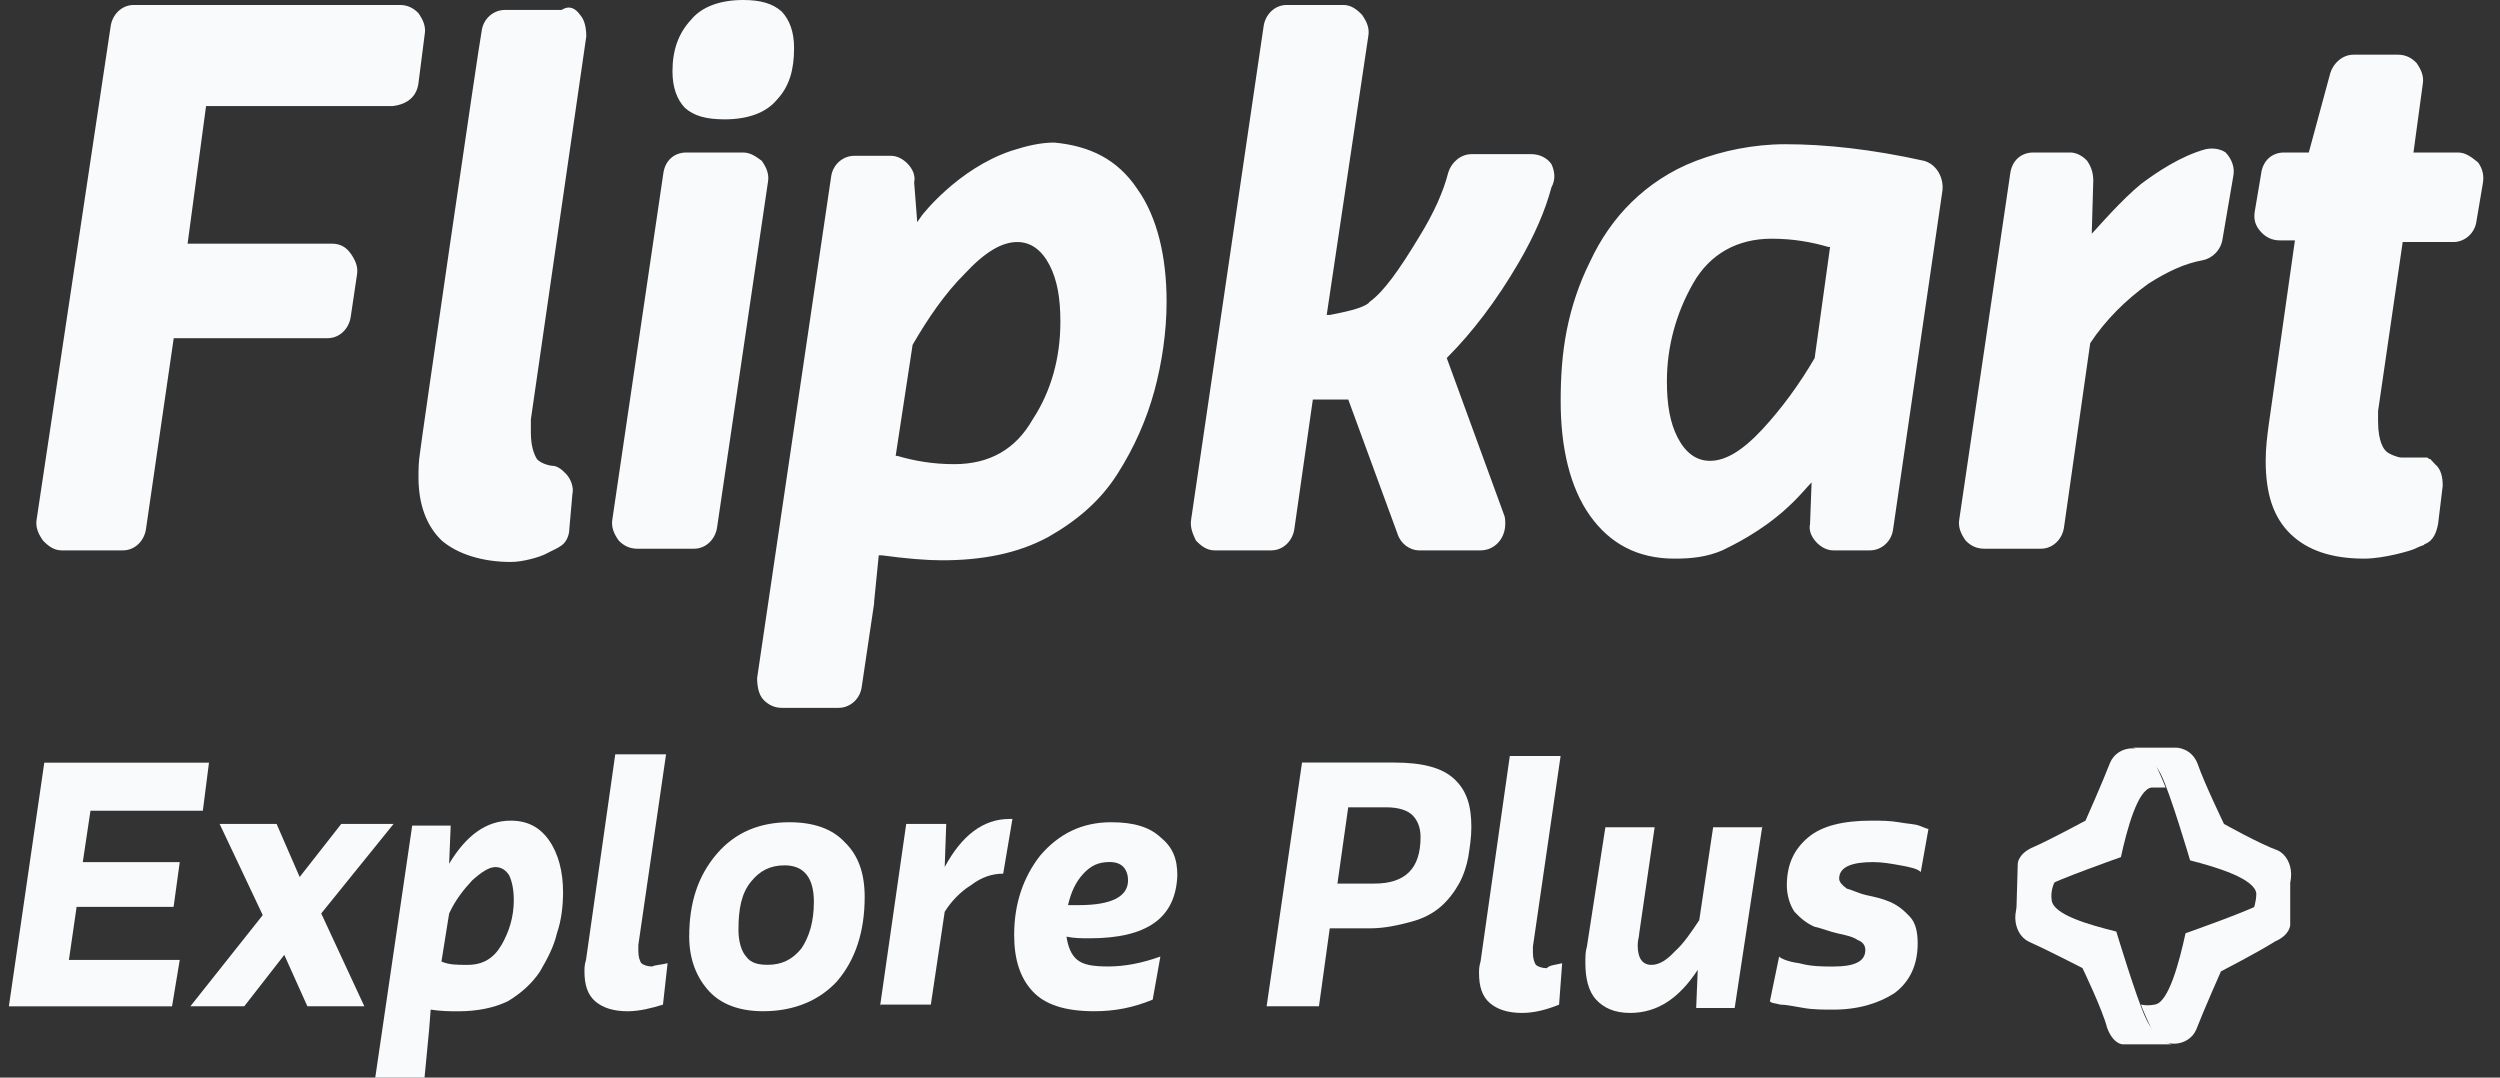
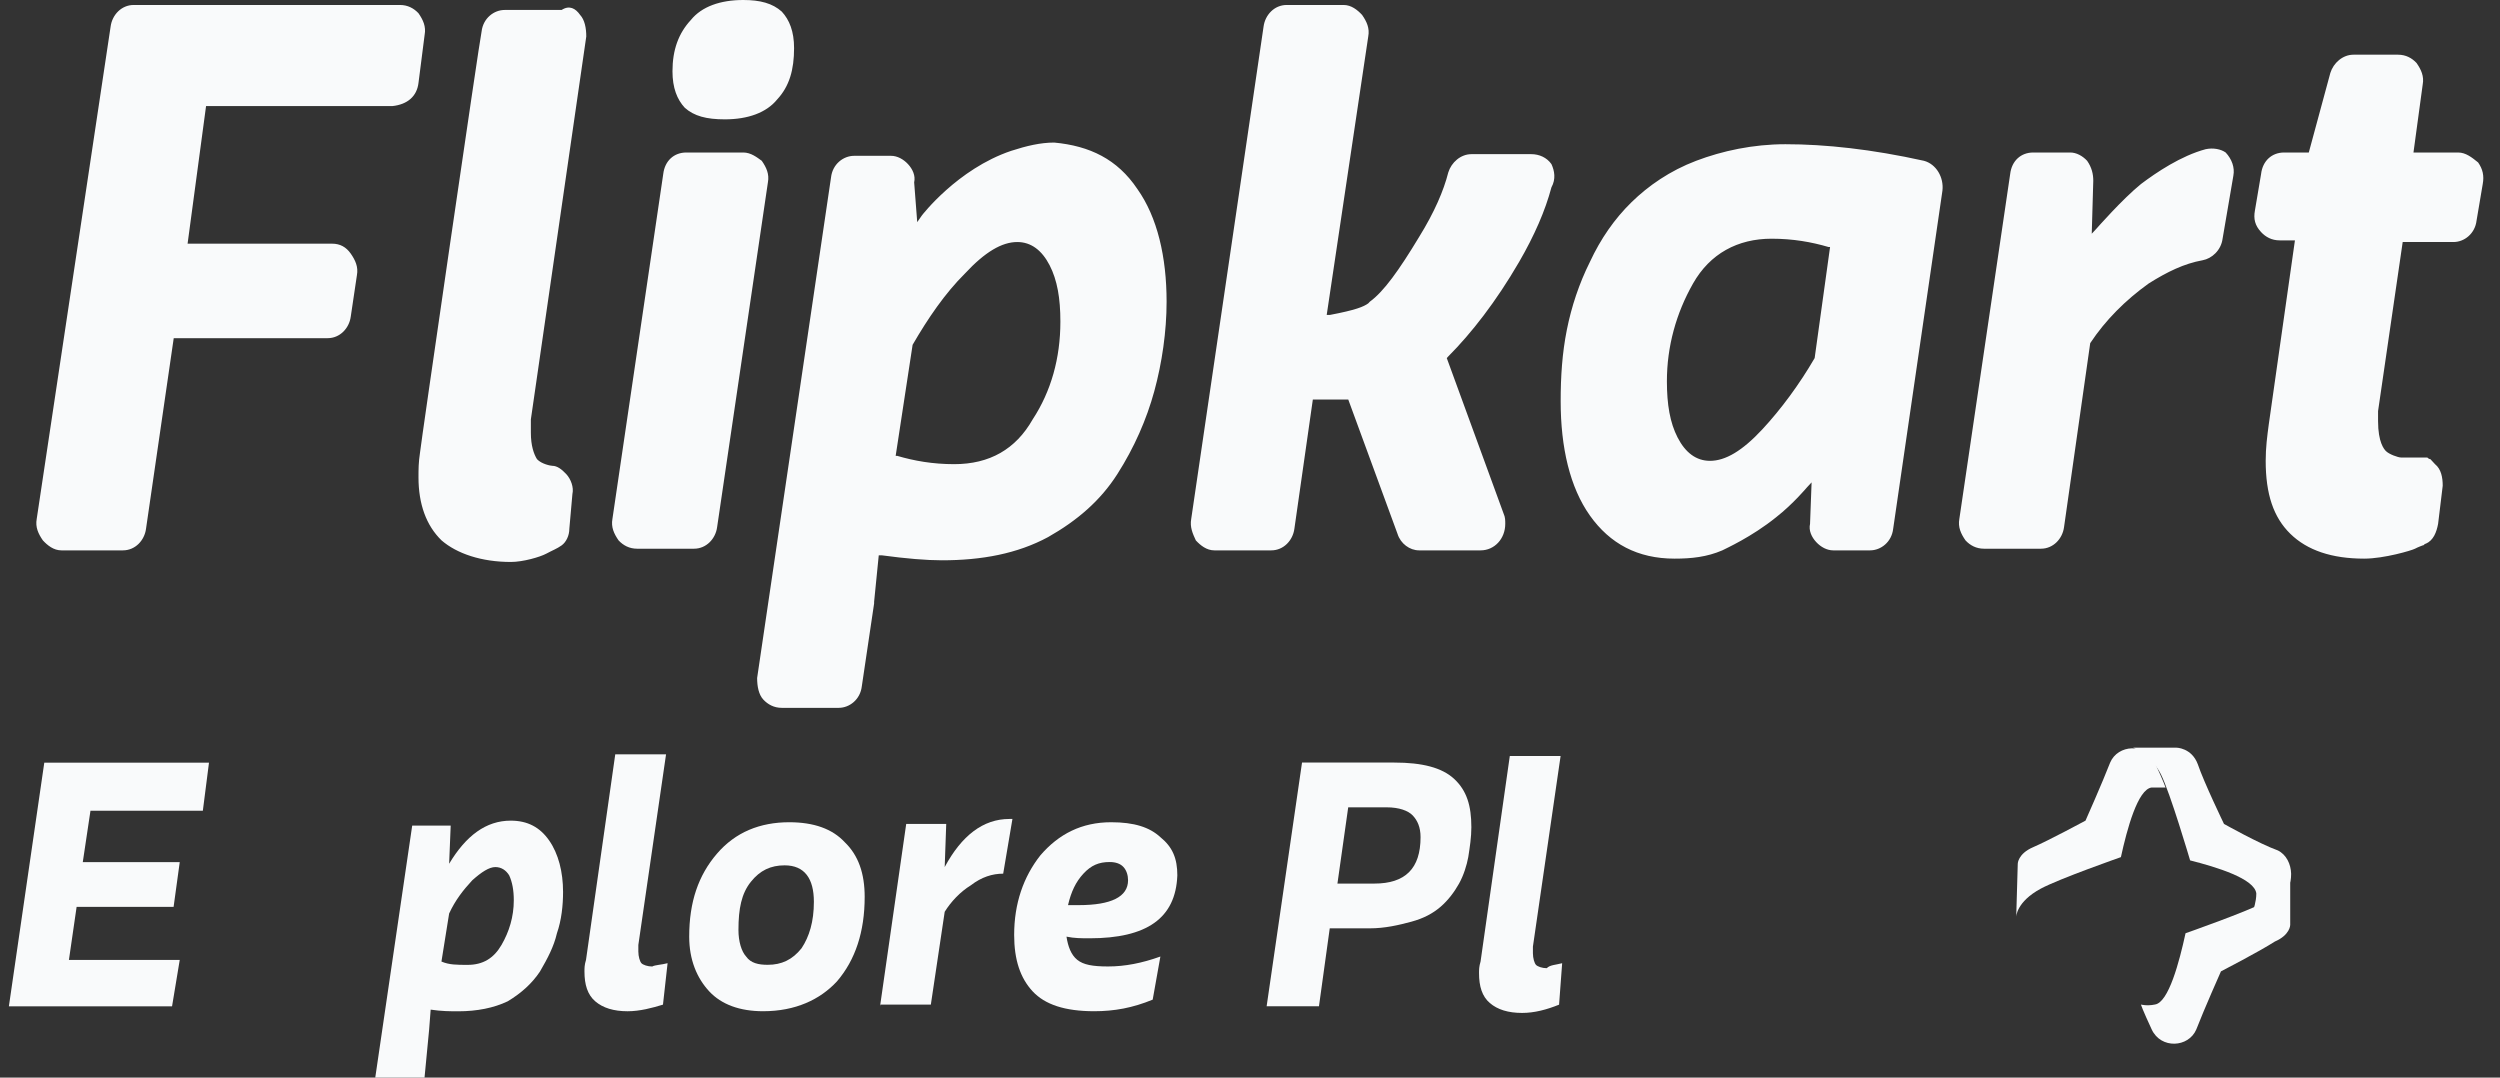
<svg xmlns="http://www.w3.org/2000/svg" width="116" height="50" viewBox="0 0 116 50" fill="none">
  <rect x="0" y="0" width="116" height="50" fill="#333333" stroke="none" />
  <path d="M19.418 3.846L19.703 1.615C19.775 1.231 19.632 0.923 19.418 0.615C19.203 0.385 18.918 0.231 18.561 0.231H6.204C5.633 0.231 5.204 0.692 5.133 1.231L1.704 24.075C1.633 24.46 1.776 24.767 1.99 25.075C2.204 25.306 2.49 25.537 2.847 25.537H5.704C6.275 25.537 6.704 25.075 6.775 24.537L8.061 15.691H15.204C15.775 15.691 16.203 15.23 16.275 14.691L16.561 12.768C16.632 12.384 16.489 12.076 16.275 11.768C16.061 11.461 15.775 11.307 15.418 11.307H8.704L9.561 4.923H18.203C18.918 4.846 19.346 4.461 19.418 3.846ZM84.915 11.461H84.843C84.058 11.23 83.201 11.076 82.201 11.076C80.629 11.076 79.344 11.768 78.558 13.153C77.772 14.537 77.344 16.076 77.344 17.691C77.344 18.768 77.486 19.614 77.844 20.306C78.201 20.999 78.701 21.383 79.344 21.383C80.058 21.383 80.843 20.922 81.772 19.922C82.629 18.999 83.486 17.845 84.2 16.614L84.915 11.461ZM90.129 8.846L87.843 24.537C87.772 25.152 87.272 25.537 86.772 25.537H85.058C84.772 25.537 84.486 25.383 84.272 25.152C84.058 24.921 83.915 24.614 83.986 24.306L84.058 22.383L83.843 22.614C83.843 22.614 83.201 23.383 82.415 23.998C81.272 24.921 80.058 25.46 79.915 25.537C79.201 25.844 78.486 25.921 77.701 25.921C75.987 25.921 74.701 25.229 73.772 23.922C72.844 22.614 72.415 20.768 72.415 18.614C72.415 17.46 72.487 16.384 72.701 15.307C72.915 14.23 73.272 13.153 73.772 12.153C74.272 11.076 74.915 10.153 75.701 9.384C76.487 8.615 77.486 7.923 78.701 7.461C79.915 7 81.343 6.692 82.843 6.692C84.7 6.692 86.843 6.923 89.272 7.461C89.843 7.615 90.2 8.23 90.129 8.846ZM102.342 6.923C101.2 7.23 100.057 7.999 99.343 8.538C98.486 9.23 97.271 10.615 97.271 10.615L97.057 10.845L97.128 8.384C97.128 8.076 97.057 7.769 96.843 7.461C96.628 7.23 96.343 7.076 96.057 7.076H94.343C93.771 7.076 93.343 7.461 93.272 8.076L90.914 24.075C90.843 24.46 90.986 24.767 91.2 25.075C91.414 25.306 91.7 25.46 92.057 25.46H94.7C95.271 25.46 95.7 24.998 95.771 24.46L96.986 15.922C97.7 14.845 98.628 13.922 99.7 13.153C100.557 12.614 101.343 12.23 102.2 12.076C102.628 11.999 103.057 11.615 103.128 11.076L103.628 8.153C103.7 7.769 103.557 7.384 103.271 7.076C103.057 6.923 102.7 6.846 102.342 6.923ZM49.202 14.922C49.202 13.845 49.059 12.999 48.702 12.307C48.345 11.615 47.845 11.23 47.202 11.23C46.488 11.23 45.702 11.691 44.774 12.691C43.845 13.614 43.059 14.768 42.345 15.999L41.559 21.152H41.631C42.417 21.383 43.274 21.537 44.274 21.537C45.916 21.537 47.131 20.845 47.916 19.46C48.773 18.153 49.202 16.614 49.202 14.922ZM52.773 8.769C53.702 10.076 54.13 11.922 54.13 13.999C54.13 15.384 53.916 16.845 53.559 18.153C53.202 19.46 52.63 20.768 51.845 21.998C51.059 23.229 49.988 24.152 48.631 24.921C47.202 25.691 45.559 25.998 43.702 25.998C42.988 25.998 42.059 25.921 40.917 25.767H40.774L40.559 27.921V27.998L39.988 31.844C39.917 32.459 39.417 32.844 38.917 32.844H36.274C35.917 32.844 35.631 32.69 35.417 32.459C35.203 32.229 35.131 31.844 35.131 31.459L38.56 8.23C38.631 7.615 39.131 7.23 39.631 7.23H41.345C41.631 7.23 41.917 7.384 42.131 7.615C42.345 7.846 42.488 8.153 42.417 8.461L42.559 10.307L42.774 9.999C42.774 9.999 44.416 7.846 46.916 7C47.631 6.769 48.273 6.615 48.916 6.615C50.559 6.769 51.845 7.384 52.773 8.769ZM114.056 7.076H111.985L112.413 3.923C112.485 3.538 112.342 3.231 112.128 2.923C111.913 2.692 111.628 2.538 111.271 2.538H109.199C108.699 2.538 108.271 2.923 108.128 3.384L107.128 7.076H105.985C105.414 7.076 104.985 7.461 104.914 8.076L104.628 9.769C104.557 10.153 104.628 10.461 104.914 10.768C105.128 10.999 105.414 11.153 105.771 11.153H106.485L105.271 19.691C105.199 20.229 105.128 20.768 105.128 21.383C105.128 22.922 105.485 23.998 106.271 24.768C107.057 25.537 108.199 25.921 109.699 25.921C110.628 25.921 111.913 25.537 112.056 25.46C112.199 25.383 112.413 25.306 112.413 25.306C112.485 25.306 112.485 25.229 112.556 25.229C112.913 25.075 113.056 24.691 113.128 24.306L113.342 22.537C113.342 22.152 113.271 21.768 112.985 21.537C112.913 21.46 112.842 21.383 112.771 21.306C112.699 21.306 112.628 21.229 112.628 21.229C112.556 21.229 112.485 21.229 112.056 21.229C111.985 21.229 111.842 21.229 111.771 21.229C111.556 21.229 111.485 21.229 111.413 21.229C111.271 21.229 110.842 21.076 110.699 20.922C110.628 20.845 110.342 20.537 110.342 19.537C110.342 19.46 110.342 19.306 110.342 19.076L111.485 11.23H113.842C114.342 11.23 114.842 10.845 114.913 10.23L115.199 8.538C115.27 8.153 115.199 7.846 114.985 7.538C114.699 7.307 114.413 7.076 114.056 7.076ZM71.987 7.615C71.772 7.307 71.415 7.153 71.058 7.153H68.273C67.773 7.153 67.344 7.538 67.201 7.999C66.987 8.846 66.558 9.845 65.844 10.999C64.916 12.538 64.201 13.537 63.559 13.999L63.487 14.076C63.273 14.23 62.916 14.384 61.701 14.614H61.559L63.487 1.692C63.559 1.308 63.416 1 63.201 0.692C62.987 0.462 62.701 0.231 62.344 0.231H59.702C59.13 0.231 58.702 0.692 58.63 1.231L55.273 24.075C55.202 24.46 55.345 24.767 55.487 25.075C55.702 25.306 55.987 25.537 56.344 25.537H58.987C59.559 25.537 59.987 25.075 60.059 24.537L60.916 18.537H62.559L64.844 24.768C64.987 25.229 65.416 25.537 65.844 25.537H68.701C69.344 25.537 69.844 24.998 69.844 24.306C69.844 24.152 69.844 23.998 69.772 23.845L67.13 16.614L67.201 16.537C68.273 15.46 69.415 13.999 70.487 12.153C71.201 10.922 71.701 9.769 71.987 8.692C72.201 8.307 72.129 7.923 71.987 7.615ZM33.631 5.538C34.703 5.538 35.56 5.23 36.06 4.615C36.631 4 36.845 3.231 36.845 2.231C36.845 1.461 36.631 0.923 36.274 0.538C35.846 0.154 35.274 0 34.488 0C33.417 0 32.56 0.308 32.06 0.923C31.488 1.538 31.203 2.308 31.203 3.307C31.203 4.077 31.417 4.615 31.774 5C32.203 5.384 32.774 5.538 33.631 5.538ZM34.488 7.076H31.846C31.274 7.076 30.846 7.461 30.774 8.076L28.417 24.075C28.346 24.46 28.489 24.767 28.703 25.075C28.917 25.306 29.203 25.46 29.56 25.46H32.203C32.774 25.46 33.203 24.998 33.274 24.46L35.631 8.461C35.703 8.076 35.56 7.769 35.346 7.461C35.131 7.307 34.846 7.076 34.488 7.076ZM26.917 0.692C27.132 0.923 27.203 1.308 27.203 1.692L24.632 19.46C24.632 19.768 24.632 19.922 24.632 20.076C24.632 20.691 24.774 21.076 24.917 21.306C25.132 21.537 25.56 21.614 25.632 21.614C25.846 21.614 26.06 21.768 26.274 21.998C26.489 22.229 26.632 22.614 26.56 22.922L26.417 24.537C26.417 24.845 26.274 25.152 26.06 25.306C25.846 25.46 25.632 25.537 25.346 25.691C25.06 25.844 24.274 26.075 23.703 26.075C22.346 26.075 21.203 25.691 20.489 25.075C19.775 24.383 19.418 23.383 19.418 22.152C19.418 21.768 19.418 21.46 19.489 20.999C19.489 20.845 22.275 1.692 22.346 1.461C22.418 0.846 22.918 0.462 23.417 0.462H26.06C26.417 0.231 26.703 0.385 26.917 0.692Z" fill="#F9FAFB" />
  <path d="M103.193 38.23C103.193 38.23 104.835 39.153 105.692 39.46C106.478 39.845 106.55 41.229 105.692 41.691C104.835 42.152 104.55 42.229 104.55 42.229C104.55 42.229 104.693 41.845 104.693 41.46C104.621 40.768 102.835 40.23 101.621 39.922C101.621 39.922 100.693 36.768 100.264 35.922C99.836 35.076 98.978 34.691 98.978 34.691H100.978C100.978 34.691 101.693 34.691 101.978 35.461C102.264 36.307 103.193 38.23 103.193 38.23Z" fill="#F9FAFB" />
  <path d="M103.052 45.072C103.052 45.072 102.266 46.841 101.909 47.764C101.552 48.61 100.266 48.687 99.838 47.764C99.409 46.841 99.338 46.611 99.338 46.611C99.338 46.611 99.624 46.687 99.981 46.611C100.624 46.533 101.124 44.611 101.409 43.303C101.409 43.303 104.266 42.303 105.123 41.842C105.909 41.38 106.266 40.457 106.266 40.457V42.918C106.266 42.918 106.266 43.38 105.552 43.688C104.838 44.149 103.052 45.072 103.052 45.072Z" fill="#F9FAFB" />
-   <path d="M96.626 44.918C96.626 44.918 94.983 44.072 94.126 43.687C93.34 43.302 93.269 41.918 94.126 41.456C94.983 40.995 95.34 40.918 95.34 40.918C95.34 40.918 95.126 41.303 95.198 41.764C95.269 42.456 96.983 42.918 98.197 43.225C98.197 43.225 99.126 46.302 99.554 47.225C100.054 48.302 100.769 48.456 100.769 48.456H98.483C98.483 48.456 98.055 48.456 97.769 47.687C97.555 46.841 96.626 44.918 96.626 44.918Z" fill="#F9FAFB" />
  <path d="M96.767 38.078C96.767 38.078 97.553 36.309 97.91 35.386C98.267 34.54 99.552 34.463 99.981 35.386C100.41 36.309 100.481 36.54 100.481 36.54C100.481 36.54 100.124 36.54 99.838 36.54C99.195 36.617 98.695 38.463 98.41 39.771C98.41 39.771 95.553 40.771 94.695 41.232C93.553 41.847 93.553 42.54 93.553 42.54L93.624 40.078C93.624 40.078 93.624 39.617 94.338 39.309C95.053 39.002 96.767 38.078 96.767 38.078Z" fill="#F9FAFB" />
  <path d="M7.983 46.694H0.412L2.055 35.387H9.697L9.412 37.617H4.198L3.841 40.002H8.34L8.055 42.079H3.555L3.198 44.54H8.34L7.983 46.694Z" fill="#F9FAFB" />
-   <path d="M16.905 46.691H14.262L13.191 44.307L11.334 46.691H8.834L12.191 42.461L10.191 38.23H12.834L13.905 40.692L15.834 38.23H18.262L14.905 42.384L16.905 46.691Z" fill="#F9FAFB" />
  <path d="M23.698 38.078C24.483 38.078 25.055 38.386 25.483 39.001C25.912 39.617 26.126 40.463 26.126 41.386C26.126 42.001 26.055 42.693 25.84 43.309C25.698 43.924 25.412 44.462 25.055 45.078C24.698 45.616 24.198 46.078 23.555 46.462C22.912 46.77 22.126 46.924 21.269 46.924C20.912 46.924 20.483 46.924 19.983 46.847L19.912 47.77L19.698 50H17.412L19.126 38.309H20.912L20.84 40.078C21.626 38.77 22.555 38.078 23.698 38.078ZM22.983 40.232C22.698 40.232 22.34 40.463 21.912 40.847C21.483 41.309 21.126 41.77 20.84 42.386L20.483 44.616C20.84 44.77 21.198 44.77 21.698 44.77C22.412 44.77 22.912 44.462 23.269 43.847C23.626 43.232 23.84 42.539 23.84 41.77C23.84 41.309 23.769 40.924 23.626 40.616C23.483 40.386 23.269 40.232 22.983 40.232Z" fill="#F9FAFB" />
  <path d="M30.976 44.692L30.762 46.615C30.262 46.768 29.691 46.922 29.119 46.922C28.476 46.922 27.976 46.768 27.619 46.461C27.262 46.153 27.119 45.692 27.119 45.076C27.119 44.922 27.119 44.769 27.191 44.538L28.548 35H30.905L29.619 43.846C29.619 43.999 29.619 44.076 29.619 44.153C29.619 44.384 29.691 44.615 29.762 44.692C29.833 44.769 30.048 44.846 30.262 44.846C30.405 44.769 30.69 44.769 30.976 44.692Z" fill="#F9FAFB" />
  <path d="M35.407 46.921C34.336 46.921 33.478 46.613 32.907 45.998C32.336 45.383 31.979 44.536 31.979 43.46C31.979 41.844 32.407 40.614 33.264 39.614C34.121 38.614 35.264 38.152 36.621 38.152C37.764 38.152 38.621 38.46 39.193 39.075C39.835 39.691 40.121 40.537 40.121 41.614C40.121 43.229 39.693 44.536 38.835 45.536C38.05 46.383 36.907 46.921 35.407 46.921ZM35.621 44.767C36.264 44.767 36.764 44.536 37.193 43.998C37.55 43.46 37.764 42.767 37.764 41.844C37.764 40.768 37.335 40.152 36.407 40.152C35.764 40.152 35.264 40.383 34.836 40.921C34.407 41.46 34.264 42.152 34.264 43.152C34.264 43.69 34.407 44.152 34.621 44.383C34.836 44.69 35.193 44.767 35.621 44.767Z" fill="#F9FAFB" />
  <path d="M40.834 46.692L42.048 38.231H43.905L43.834 40.231C44.62 38.769 45.62 38 46.834 38H46.977L46.548 40.538C46.048 40.538 45.548 40.692 45.048 41.077C44.548 41.384 44.12 41.846 43.834 42.307L43.191 46.615H40.834V46.692Z" fill="#F9FAFB" />
  <path d="M54.628 40.614C54.556 42.614 53.199 43.537 50.556 43.537C50.199 43.537 49.842 43.537 49.485 43.46C49.556 43.921 49.699 44.306 49.985 44.536C50.271 44.767 50.699 44.844 51.414 44.844C52.199 44.844 52.985 44.69 53.842 44.383L53.485 46.383C52.556 46.767 51.699 46.921 50.771 46.921C49.414 46.921 48.485 46.613 47.914 45.998C47.342 45.383 47.057 44.536 47.057 43.383C47.057 41.921 47.485 40.691 48.271 39.691C49.128 38.691 50.199 38.152 51.556 38.152C52.628 38.152 53.342 38.383 53.842 38.845C54.413 39.306 54.628 39.844 54.628 40.614ZM49.556 41.998C49.628 41.998 49.842 41.998 50.056 41.998C51.556 41.998 52.342 41.614 52.342 40.844C52.342 40.614 52.271 40.383 52.128 40.229C51.985 40.075 51.771 39.998 51.485 39.998C50.985 39.998 50.628 40.152 50.271 40.537C49.914 40.921 49.699 41.383 49.556 41.998Z" fill="#F9FAFB" />
  <path d="M61.2 46.69H58.772L60.414 35.383H64.7C65.985 35.383 66.914 35.614 67.485 36.152C68.057 36.69 68.271 37.383 68.271 38.383C68.271 38.844 68.2 39.306 68.128 39.767C68.057 40.152 67.914 40.613 67.7 40.998C67.485 41.382 67.2 41.767 66.843 42.075C66.485 42.382 66.057 42.613 65.486 42.767C64.914 42.921 64.271 43.075 63.557 43.075H61.7L61.2 46.69ZM62.057 40.998H63.771C65.2 40.998 65.914 40.306 65.914 38.844C65.914 38.383 65.771 38.075 65.557 37.844C65.343 37.613 64.914 37.46 64.343 37.46H62.557L62.057 40.998Z" fill="#F9FAFB" />
  <path d="M72.484 44.693L72.341 46.616C71.77 46.847 71.198 47 70.627 47C69.984 47 69.484 46.847 69.127 46.539C68.77 46.231 68.627 45.77 68.627 45.154C68.627 45.001 68.627 44.847 68.698 44.616L70.055 35.078H72.412L71.127 43.924C71.127 44.078 71.127 44.154 71.127 44.231C71.127 44.462 71.198 44.693 71.27 44.77C71.341 44.847 71.555 44.924 71.77 44.924C71.912 44.77 72.198 44.77 72.484 44.693Z" fill="#F9FAFB" />
-   <path d="M81.775 38.309L80.489 46.77H78.703L78.775 45C77.918 46.308 76.918 47 75.632 47C74.918 47 74.418 46.77 74.061 46.385C73.703 46 73.561 45.385 73.561 44.693C73.561 44.385 73.561 44.154 73.632 43.924L74.489 38.386H76.775L76.06 43.308C76.06 43.462 75.989 43.616 75.989 43.847C75.989 44.462 76.203 44.77 76.632 44.77C76.989 44.77 77.346 44.539 77.703 44.154C78.132 43.77 78.489 43.231 78.846 42.693L79.489 38.386H81.775V38.309Z" fill="#F9FAFB" />
-   <path d="M82.123 46.462L82.552 44.385C82.623 44.462 82.909 44.616 83.48 44.693C84.052 44.847 84.552 44.847 85.052 44.847C86.051 44.847 86.551 44.616 86.551 44.078C86.551 43.847 86.409 43.693 86.194 43.616C85.98 43.462 85.623 43.386 85.266 43.309C84.909 43.232 84.552 43.078 84.194 43.001C83.837 42.847 83.552 42.616 83.266 42.309C83.052 42.001 82.909 41.539 82.909 41.078C82.909 40.078 83.266 39.386 83.909 38.847C84.552 38.309 85.552 38.078 86.837 38.078C87.266 38.078 87.694 38.078 88.123 38.155C88.551 38.232 88.837 38.232 89.051 38.309C89.266 38.386 89.408 38.463 89.48 38.463L89.123 40.463C88.98 40.309 88.623 40.232 88.194 40.155C87.766 40.078 87.337 40.001 86.909 40.001C85.909 40.001 85.337 40.232 85.337 40.77C85.337 40.924 85.48 41.078 85.694 41.232C85.98 41.309 86.266 41.462 86.623 41.539C86.98 41.616 87.337 41.693 87.694 41.847C88.051 42.001 88.337 42.232 88.623 42.539C88.909 42.847 88.98 43.309 88.98 43.77C88.98 44.77 88.623 45.539 87.909 46.078C87.194 46.539 86.266 46.847 85.052 46.847C84.623 46.847 84.123 46.847 83.694 46.77C83.194 46.693 82.909 46.616 82.623 46.616C82.266 46.539 82.195 46.539 82.123 46.462Z" fill="#F9FAFB" />
</svg>